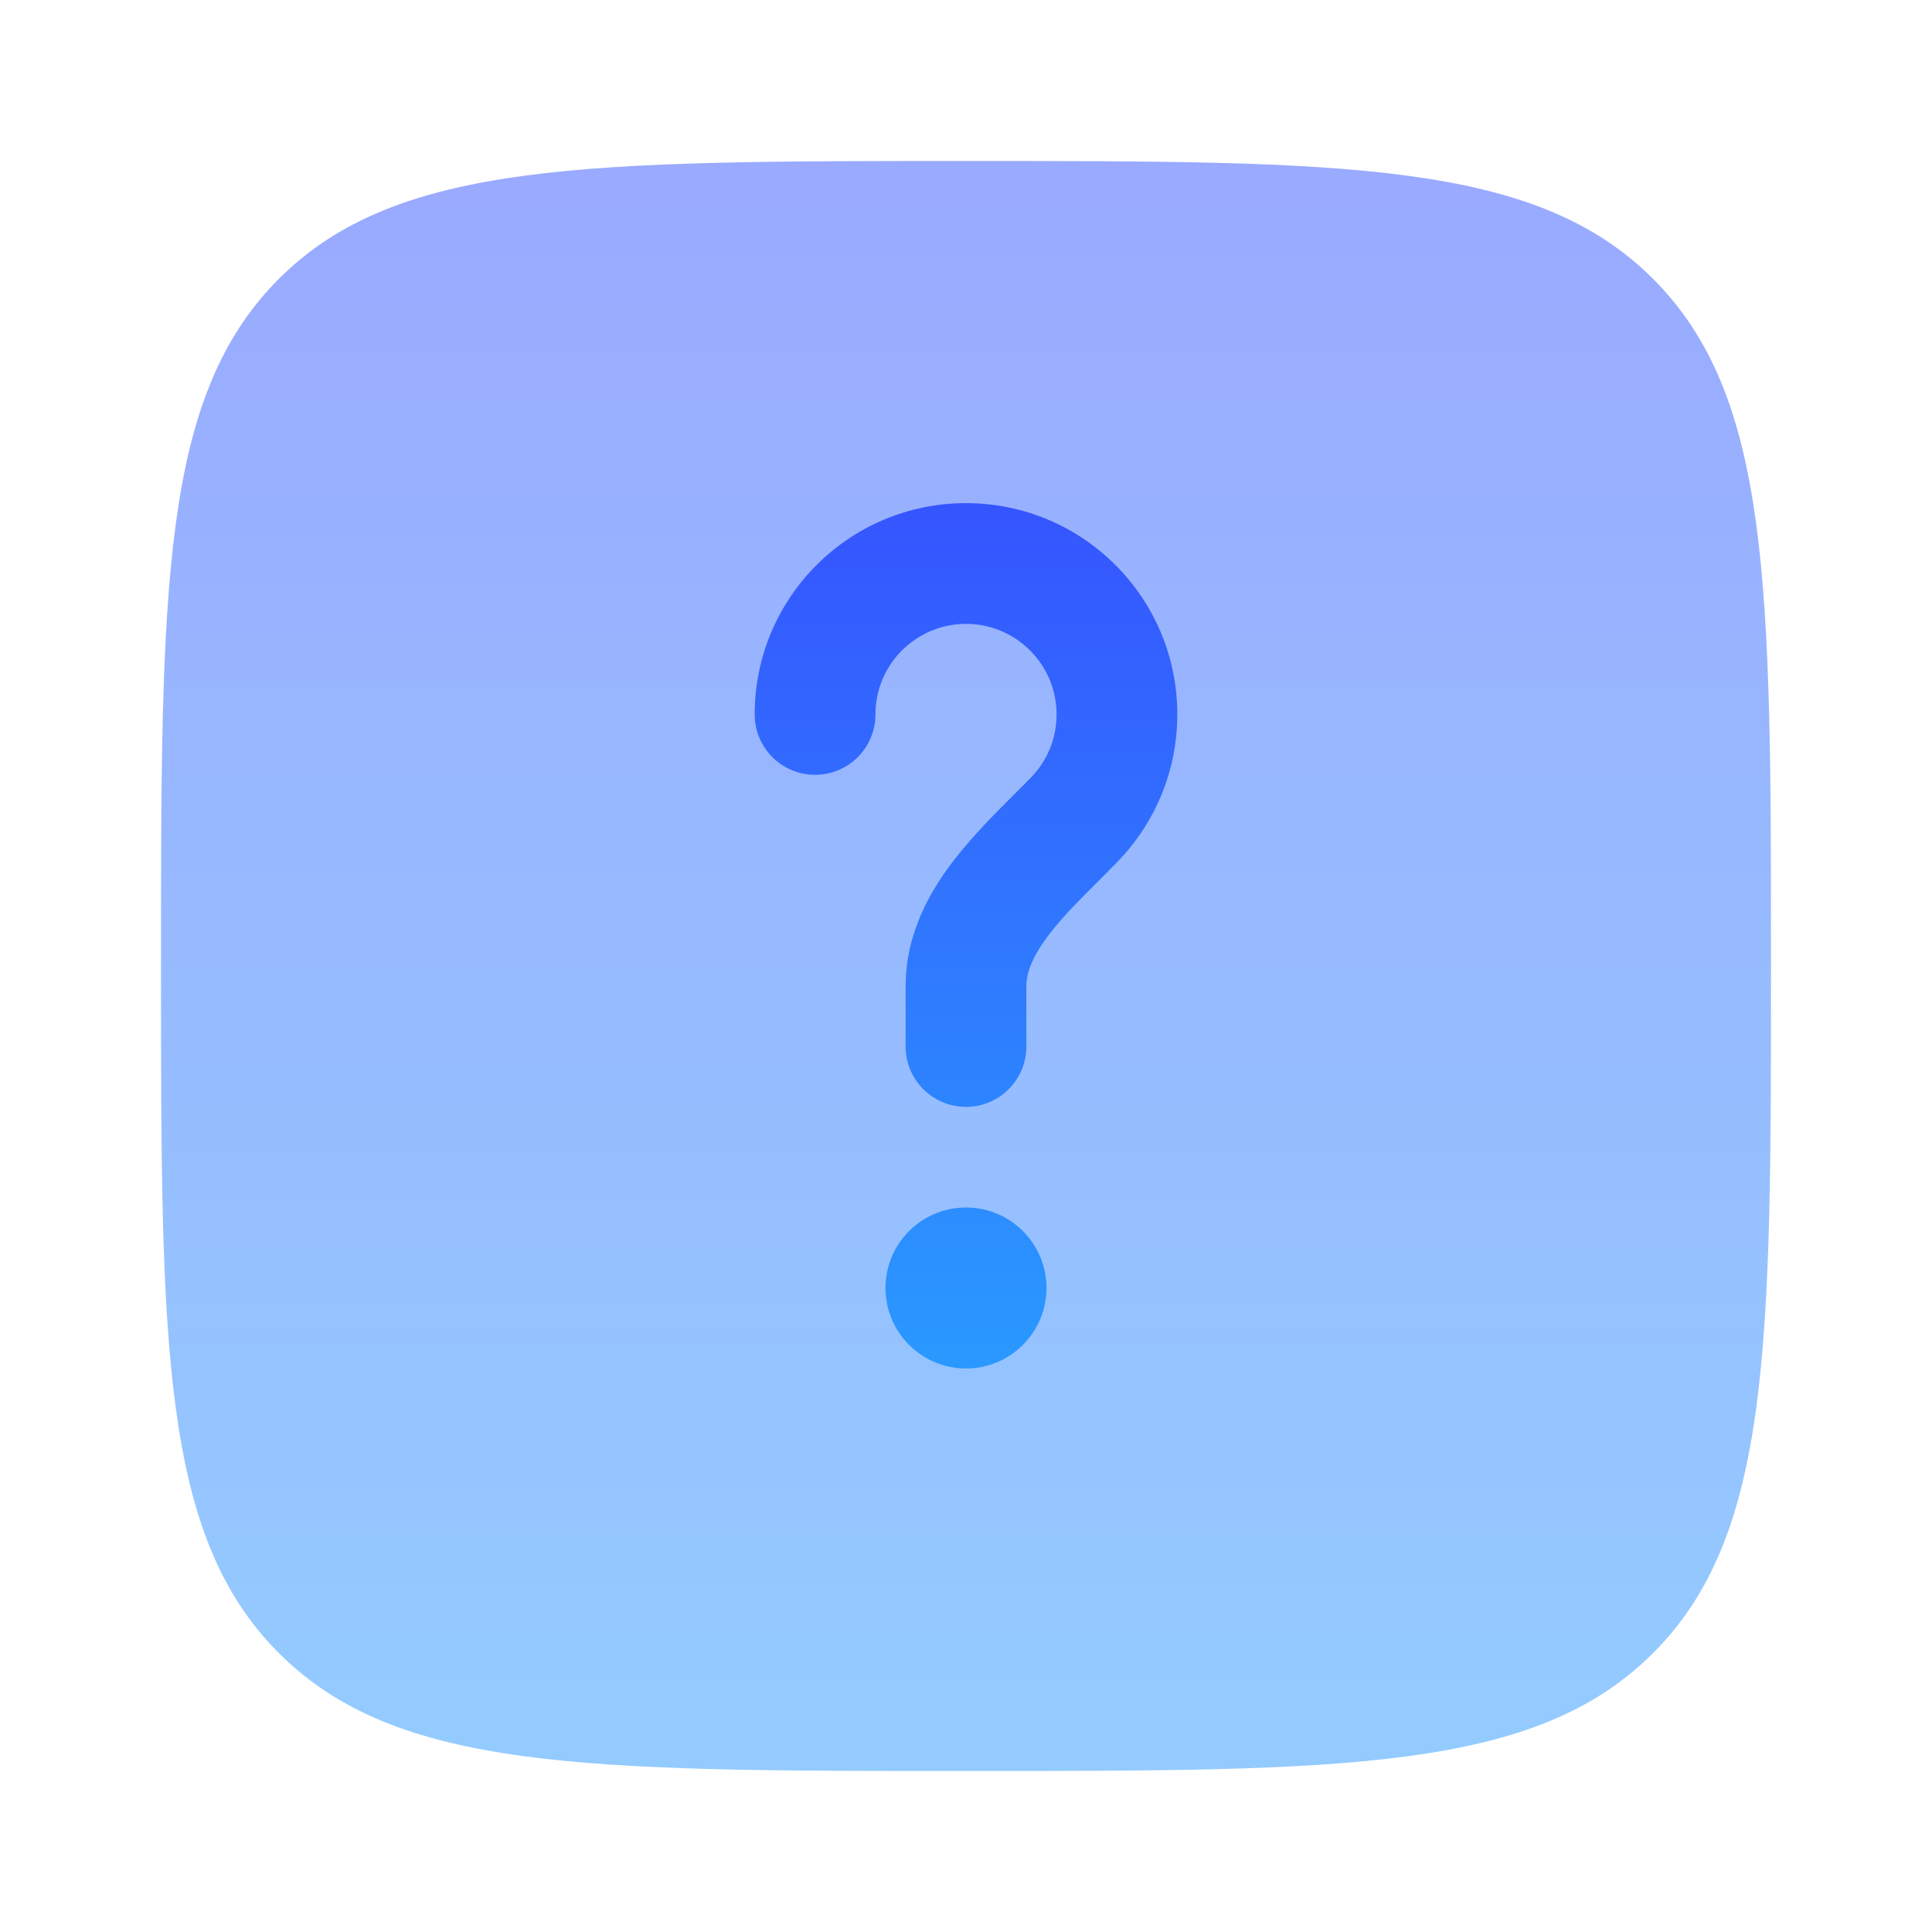
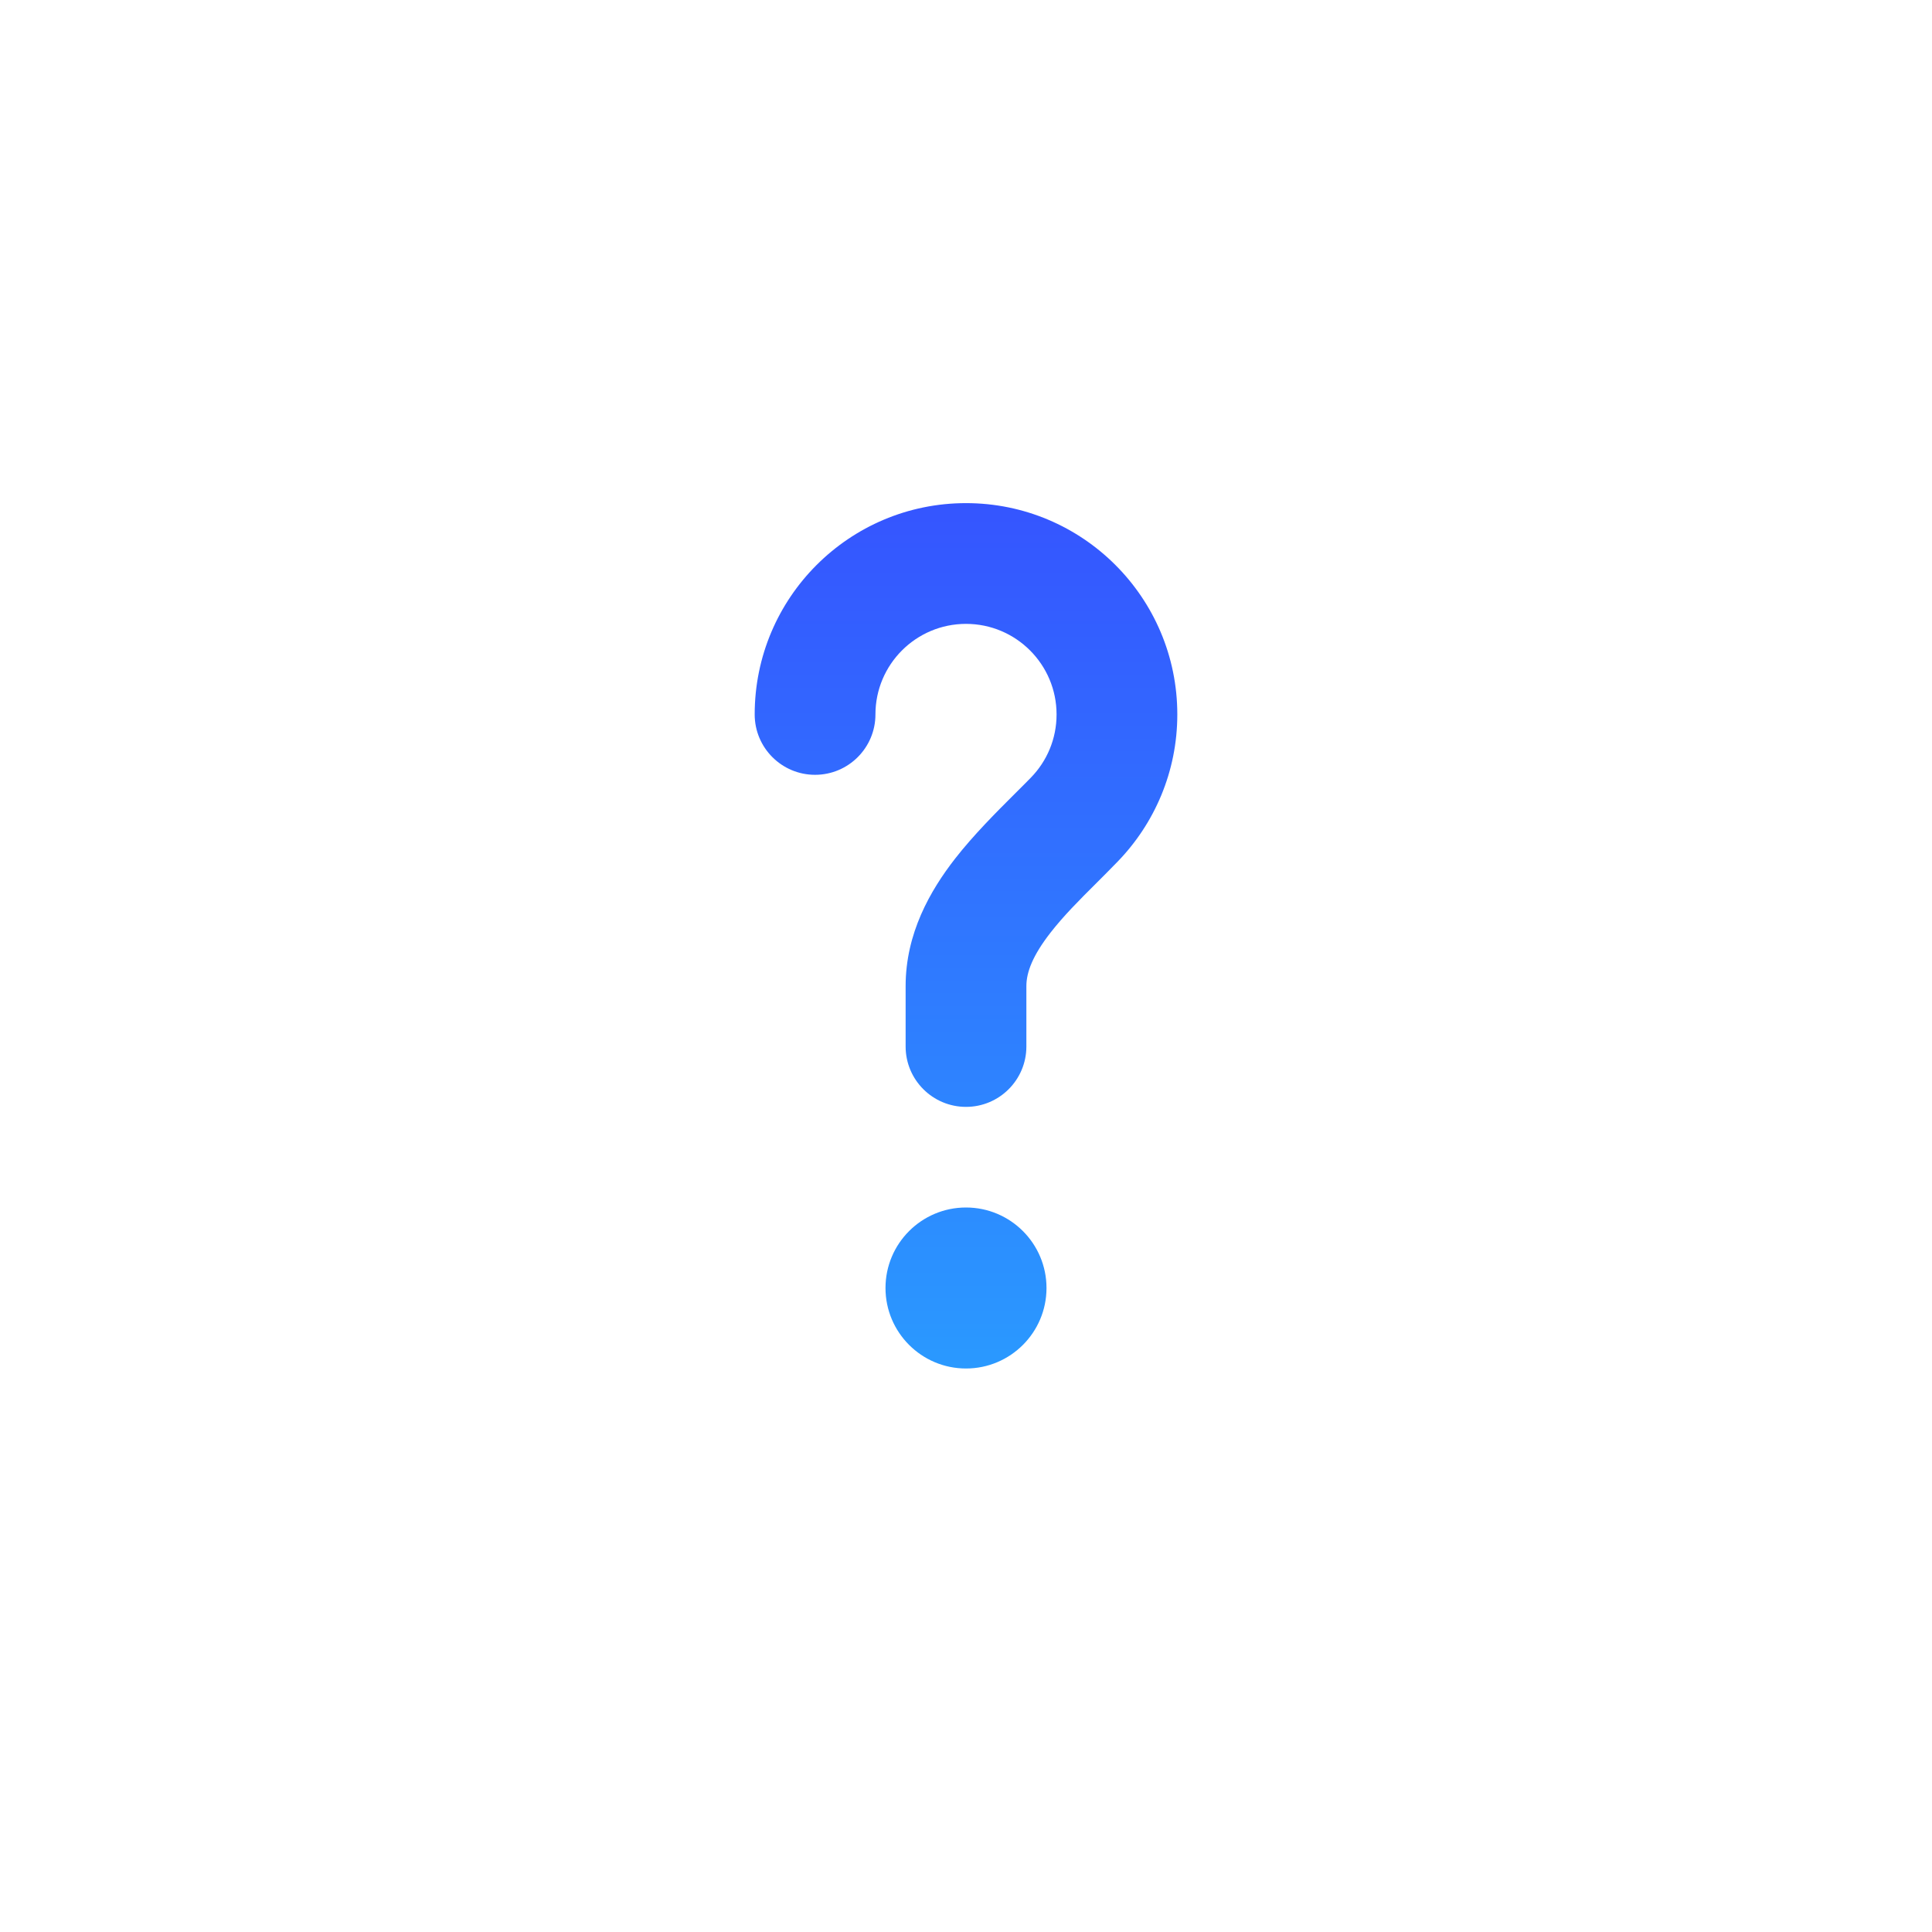
<svg xmlns="http://www.w3.org/2000/svg" width="24" height="24" viewBox="0 0 24 24" fill="none">
-   <path opacity="0.5" d="M12 22C7.286 22 4.929 22 3.464 20.535C2 19.071 2 16.714 2 12C2 7.286 2 4.929 3.464 3.464C4.929 2 7.286 2 12 2C16.714 2 19.071 2 20.535 3.464C22 4.929 22 7.286 22 12C22 16.714 22 19.071 20.535 20.535C19.071 22 16.714 22 12 22Z" fill="url(#paint0_linear_17_588)" />
  <path d="M12 7.75C11.379 7.75 10.875 8.254 10.875 8.875C10.875 9.289 10.539 9.625 10.125 9.625C9.711 9.625 9.375 9.289 9.375 8.875C9.375 7.425 10.55 6.25 12 6.25C13.45 6.25 14.625 7.425 14.625 8.875C14.625 9.586 14.341 10.232 13.883 10.704C13.791 10.799 13.703 10.887 13.619 10.971C13.403 11.186 13.214 11.375 13.048 11.588C12.829 11.87 12.75 12.077 12.75 12.25V13C12.75 13.414 12.414 13.75 12 13.75C11.586 13.75 11.25 13.414 11.25 13V12.25C11.25 11.595 11.555 11.064 11.864 10.667C12.093 10.373 12.38 10.086 12.614 9.853C12.684 9.783 12.75 9.718 12.807 9.659C13.005 9.455 13.125 9.18 13.125 8.875C13.125 8.254 12.621 7.75 12 7.75Z" fill="url(#paint1_linear_17_588)" />
  <path d="M12 17C12.552 17 13 16.552 13 16C13 15.448 12.552 15 12 15C11.448 15 11 15.448 11 16C11 16.552 11.448 17 12 17Z" fill="url(#paint2_linear_17_588)" />
  <defs>
    <linearGradient id="paint0_linear_17_588" x1="12" y1="2" x2="12" y2="22" gradientUnits="userSpaceOnUse">
      <stop stop-color="#3555FF" />
      <stop offset="1" stop-color="#2A99FF" />
    </linearGradient>
    <linearGradient id="paint1_linear_17_588" x1="12" y1="6.25" x2="12" y2="17" gradientUnits="userSpaceOnUse">
      <stop stop-color="#3555FF" />
      <stop offset="1" stop-color="#2A99FF" />
    </linearGradient>
    <linearGradient id="paint2_linear_17_588" x1="12" y1="6.25" x2="12" y2="17" gradientUnits="userSpaceOnUse">
      <stop stop-color="#3555FF" />
      <stop offset="1" stop-color="#2A99FF" />
    </linearGradient>
  </defs>
</svg>